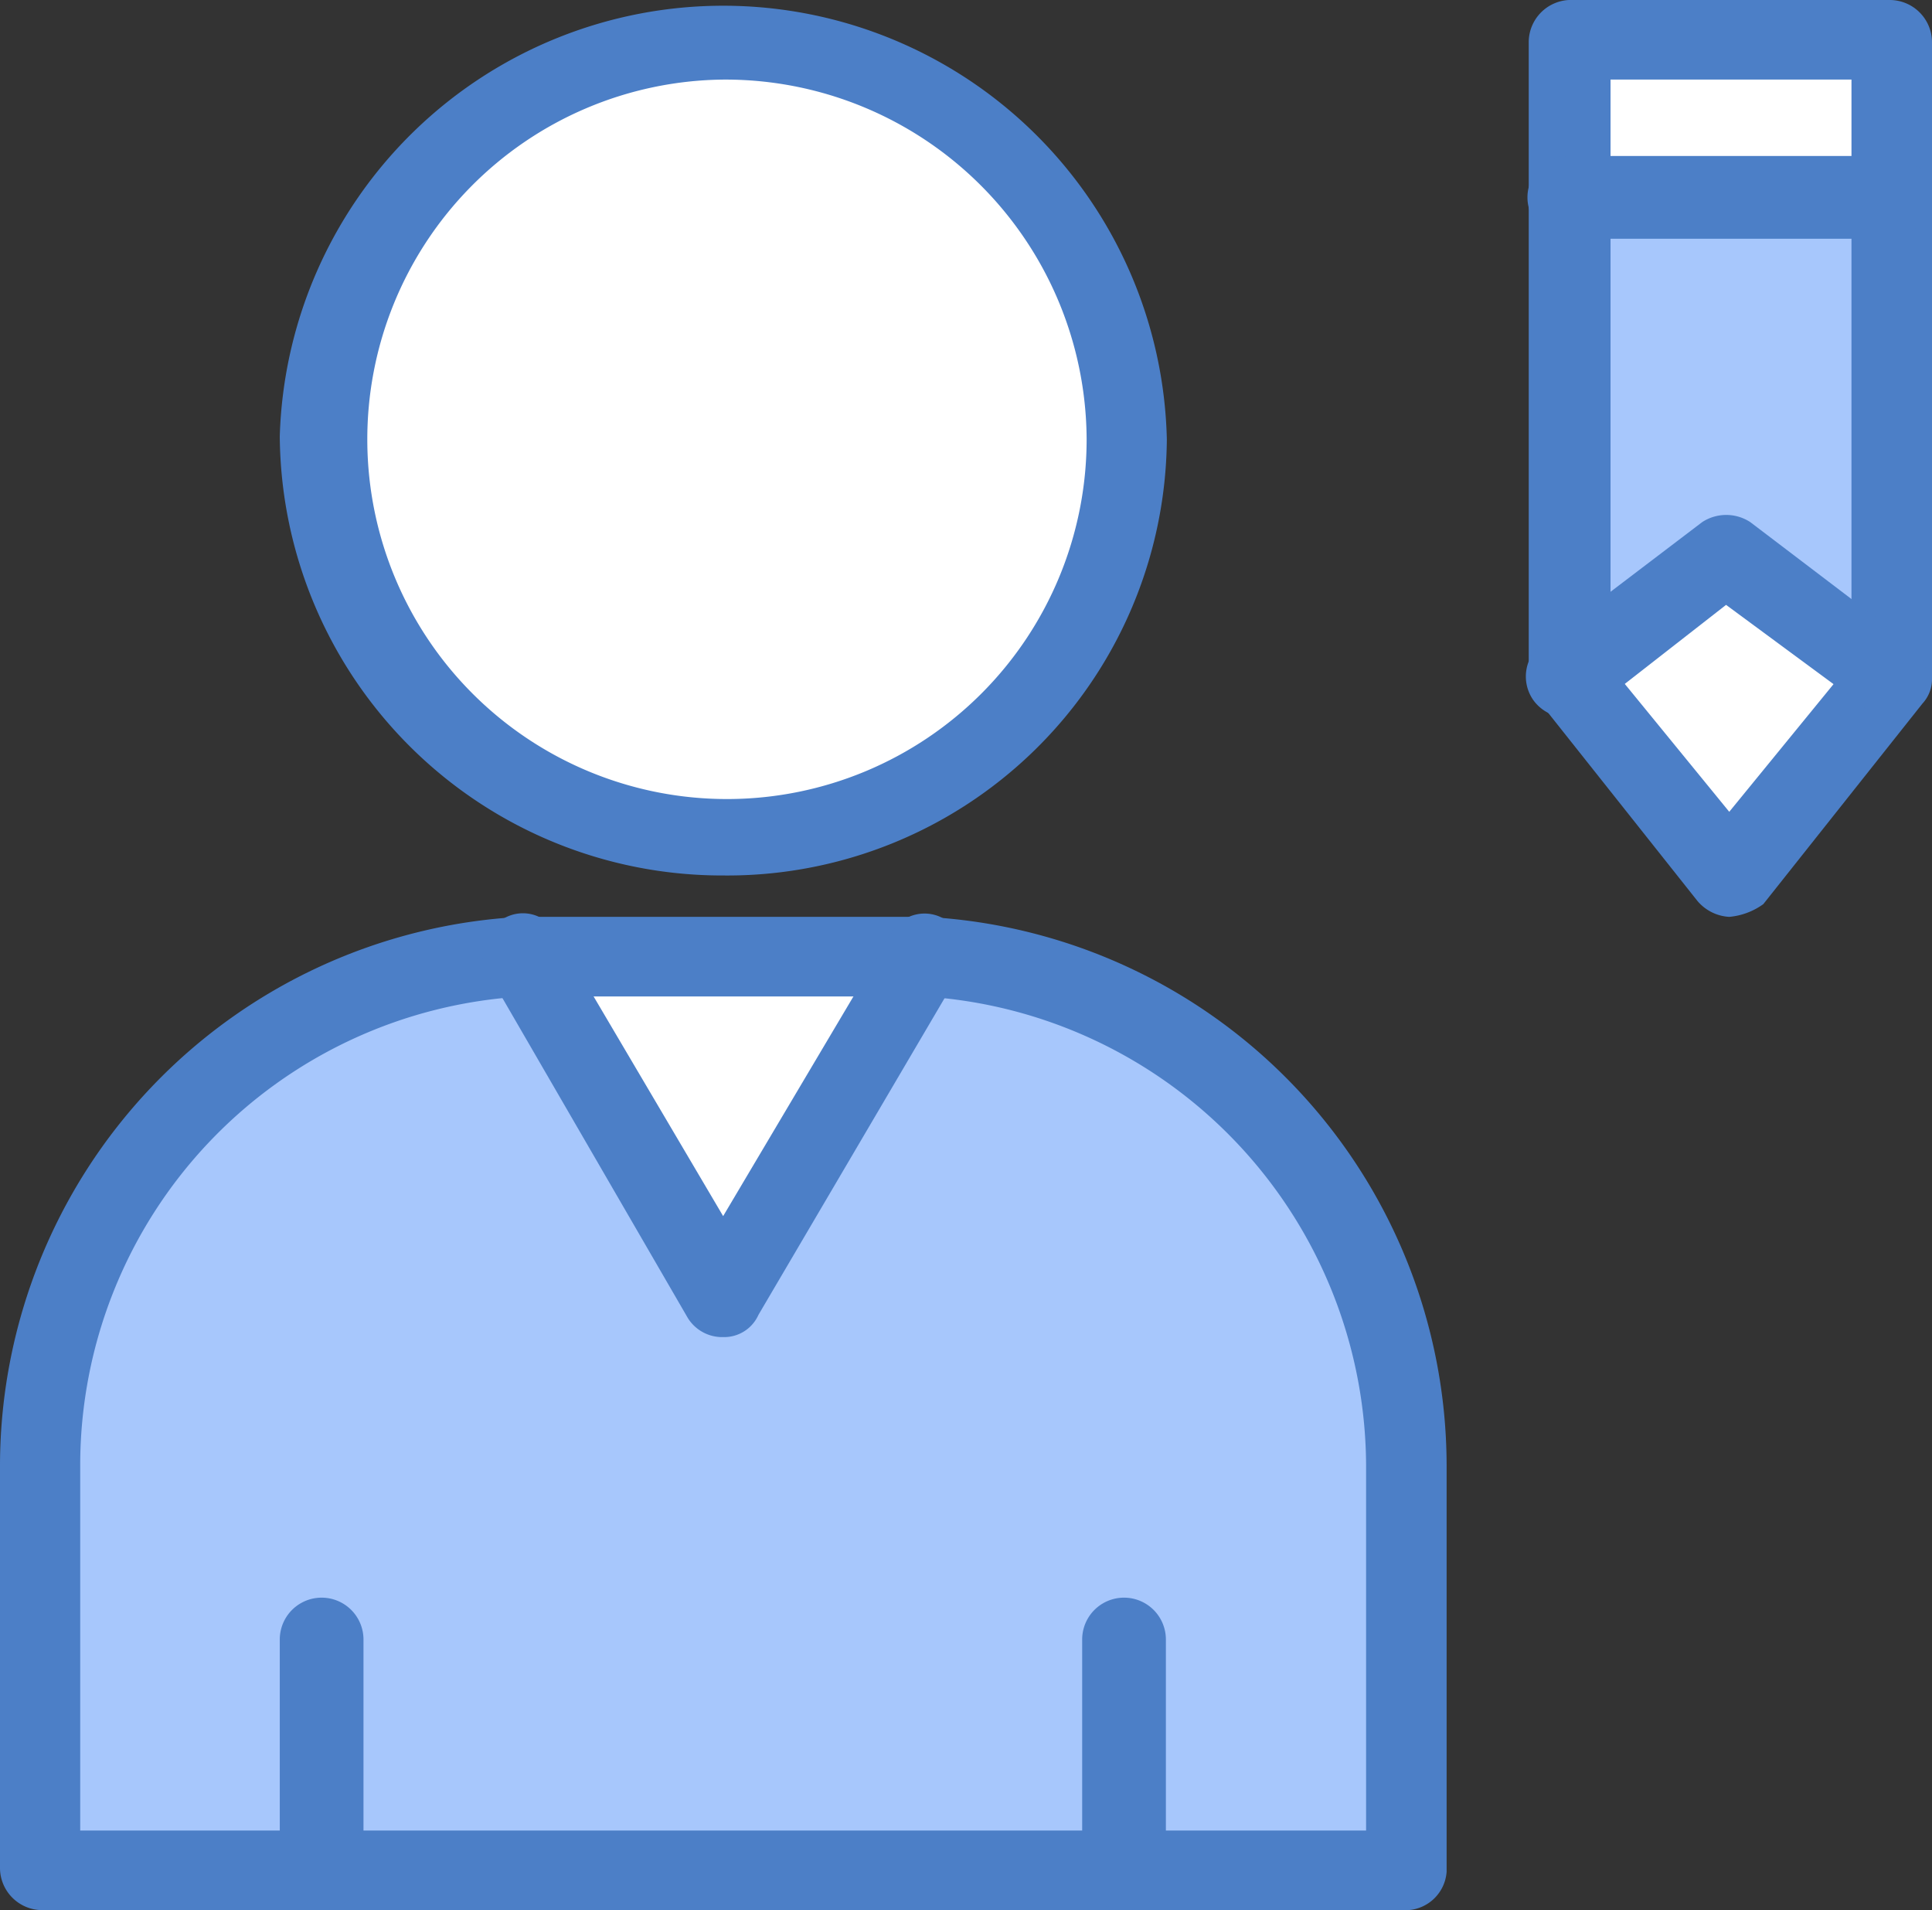
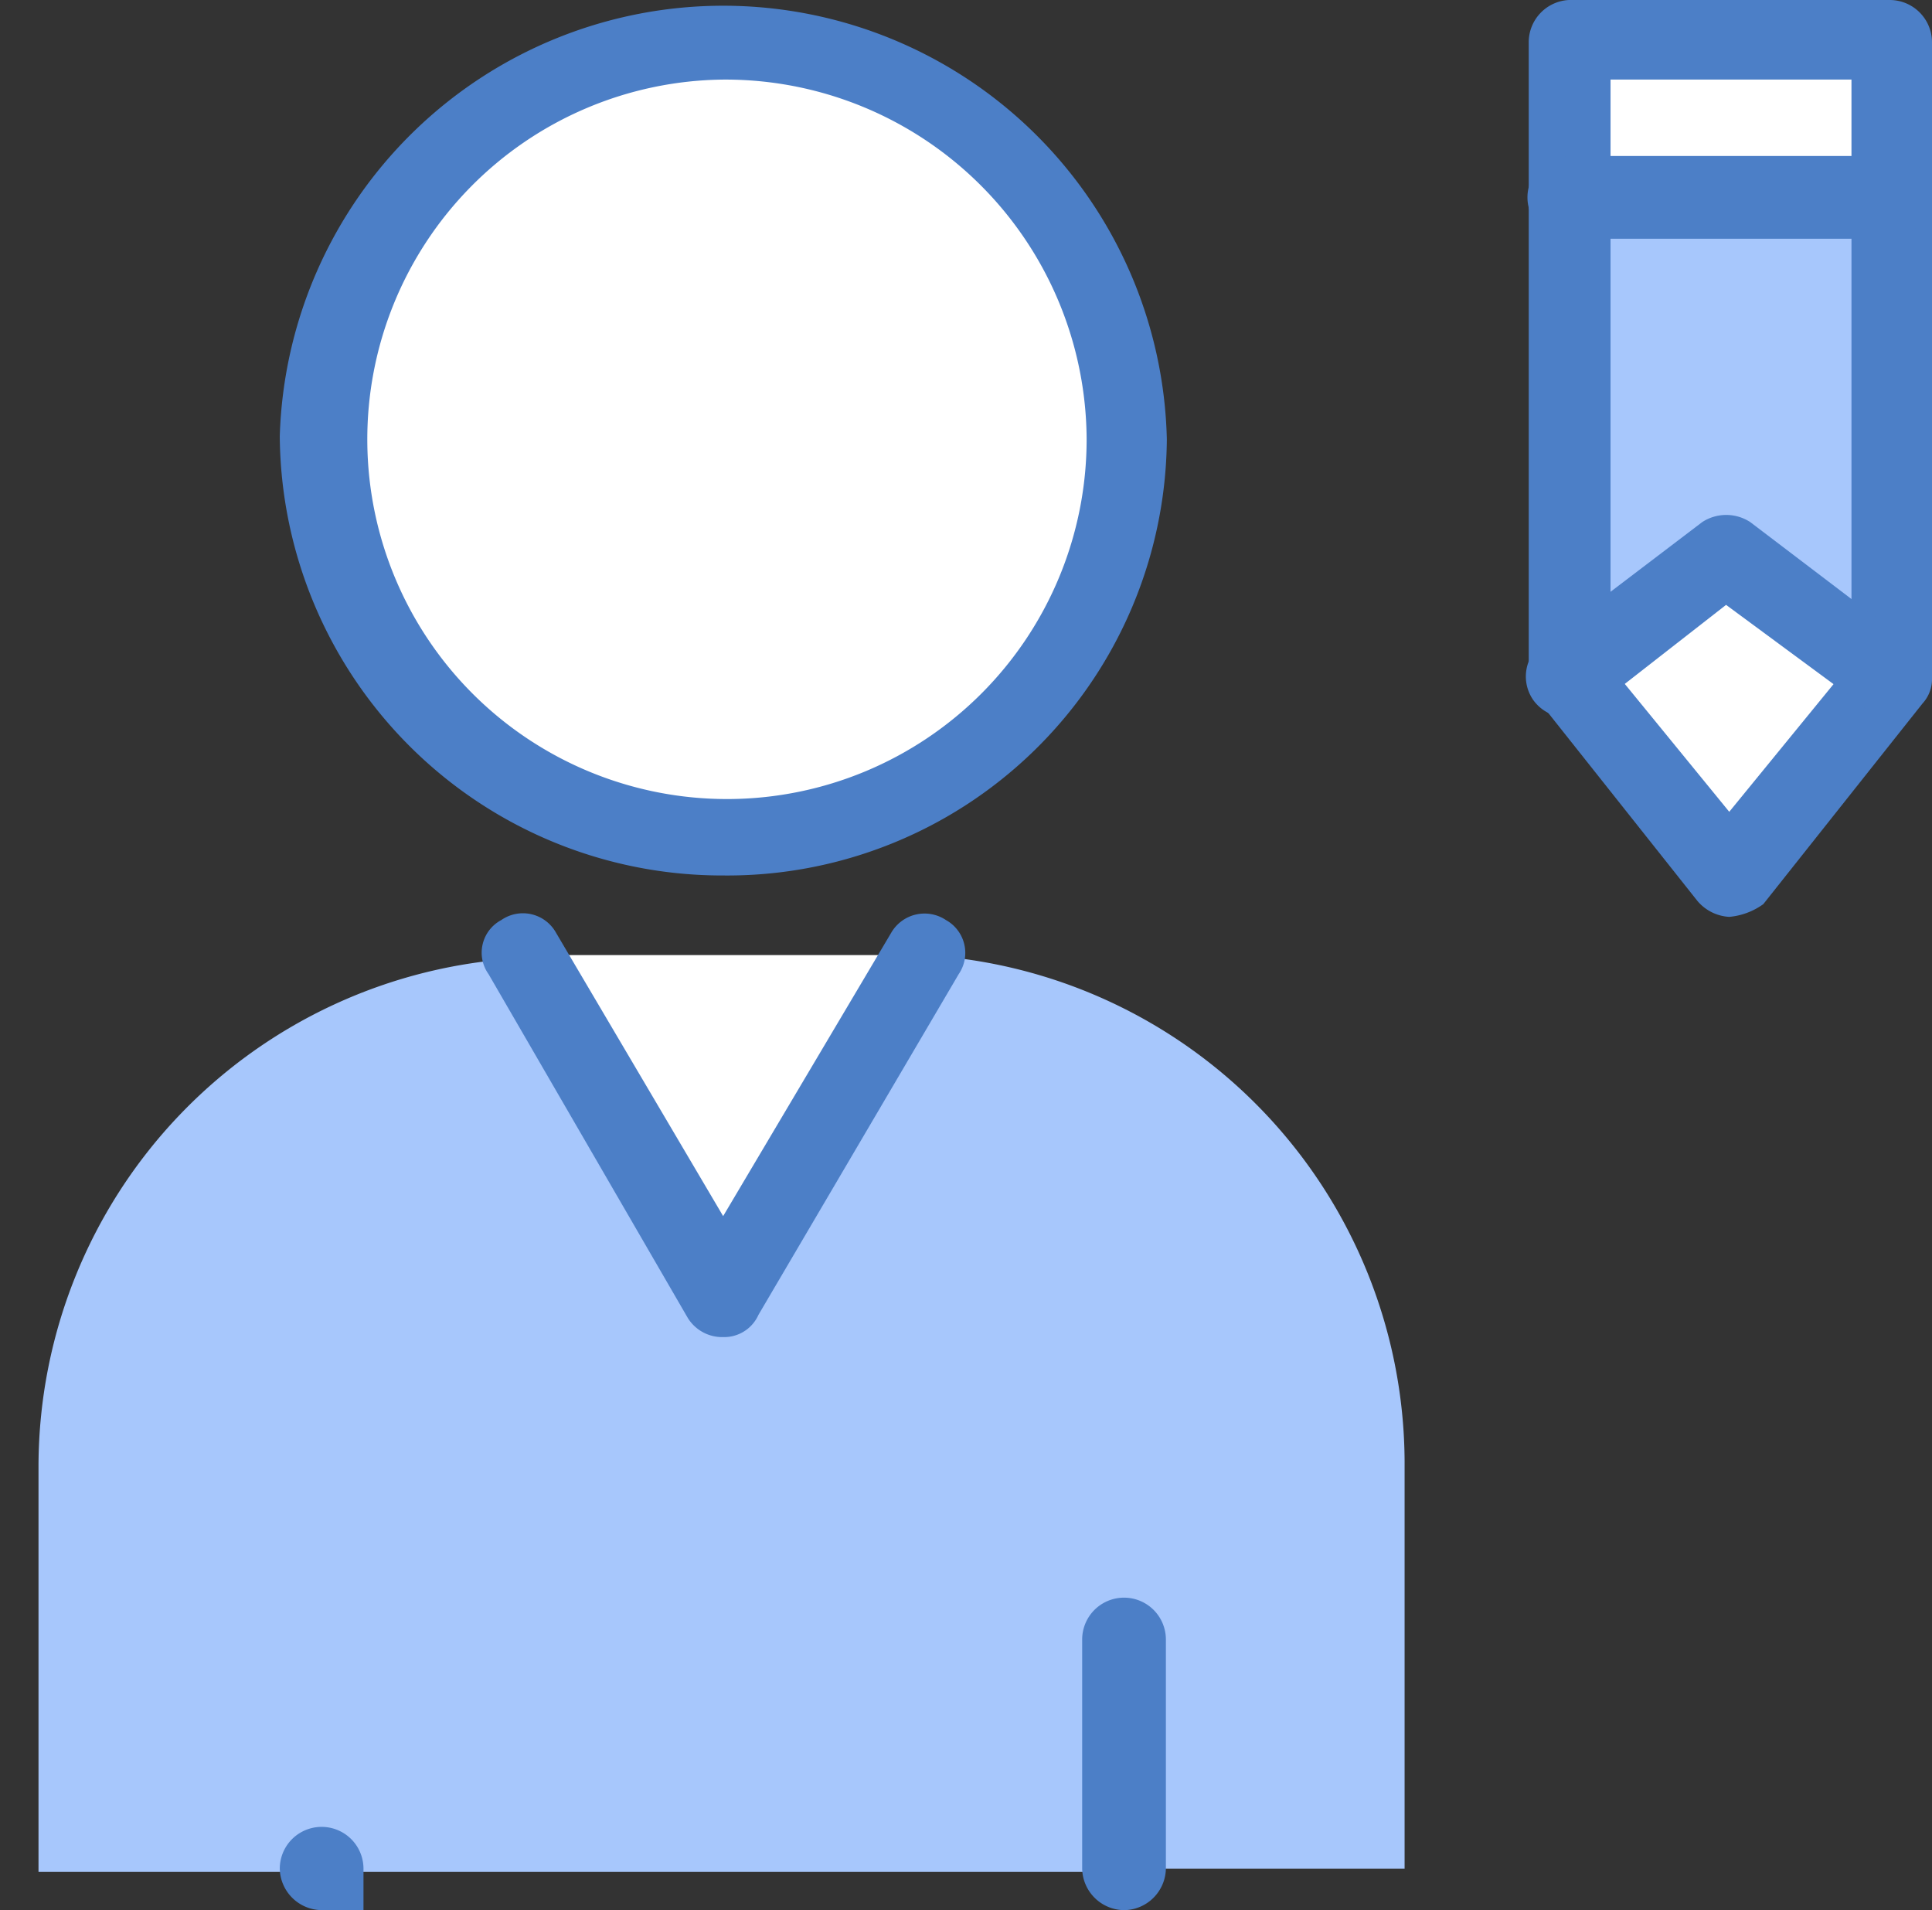
<svg xmlns="http://www.w3.org/2000/svg" viewBox="0 0 60.7 60">
  <rect x="0" y="0" width="60.7" height="60" fill="#333333" stroke="none" />
  <defs>
    <style>.cls-1{fill:#fff;}.cls-2{fill:#a7c7fc;}.cls-3{fill:#4c7fc7;}</style>
  </defs>
  <title>counter_1_1</title>
  <g id="Layer_2" data-name="Layer 2">
    <g id="_1" data-name="1">
      <g id="D540_Edit_profile_user" data-name="D540, Edit, profile, user">
        <ellipse class="cls-1" cx="22.72" cy="13.8" rx="12.62" ry="12.5" />
        <path class="cls-2" d="M35.35,58.8H1.21V46A16,16,0,0,1,16.36,30.1l6.36,10.7L29,30A16,16,0,0,1,44.13,45.9V58.7H35.35Z" />
        <path class="cls-1" d="M29,30,22.72,40.8,16.46,30H29Z" />
        <polygon class="cls-1" points="59.38 21.3 54.33 27.5 49.28 21.3 54.33 17.5 59.38 21.3" />
        <rect class="cls-1" x="49.29" y="1.3" width="10.1" height="5" />
        <polygon class="cls-2" points="59.38 6.3 59.38 21.3 54.33 17.5 49.28 21.3 49.28 6.3 59.38 6.3" />
-         <path class="cls-3" d="M44.24,60H1.31A1.33,1.33,0,0,1,0,58.7V46A17.28,17.28,0,0,1,16.36,28.8H29.09A17.28,17.28,0,0,1,45.45,46V58.8A1.3,1.3,0,0,1,44.24,60ZM2.52,57.5h40.4V46A14.82,14.82,0,0,0,29,31.3H16.46A14.75,14.75,0,0,0,2.52,46Z" />
-         <path class="cls-3" d="M10.1,60a1.33,1.33,0,0,1-1.31-1.3V51.5a1.31,1.31,0,0,1,2.63,0v7.2A1.33,1.33,0,0,1,10.1,60Z" />
+         <path class="cls-3" d="M10.1,60a1.33,1.33,0,0,1-1.31-1.3a1.31,1.31,0,0,1,2.63,0v7.2A1.33,1.33,0,0,1,10.1,60Z" />
        <path class="cls-3" d="M35.35,60A1.33,1.33,0,0,1,34,58.7V51.5a1.31,1.31,0,0,1,2.63,0v7.2A1.33,1.33,0,0,1,35.35,60Z" />
        <path class="cls-3" d="M22.72,42a1.27,1.27,0,0,1-1.11-.6L15.35,30.6a1.16,1.16,0,0,1,.4-1.7,1.19,1.19,0,0,1,1.72.4h0l5.25,8.9L28,29.3a1.21,1.21,0,0,1,1.72-.4,1.18,1.18,0,0,1,.4,1.7h0L23.83,41.3A1.18,1.18,0,0,1,22.72,42Z" />
        <path class="cls-3" d="M22.72,27.5A13.9,13.9,0,0,1,8.79,13.7a13.94,13.94,0,0,1,27.87.1A13.81,13.81,0,0,1,22.72,27.5Zm0-25A11.3,11.3,0,1,0,34.14,13.8,11.35,11.35,0,0,0,22.72,2.5Z" />
        <path class="cls-3" d="M54.33,28.8a1.41,1.41,0,0,1-1-.5l-5-6.3a1.08,1.08,0,0,1-.3-.7V1.3A1.33,1.33,0,0,1,49.29,0h10.1A1.33,1.33,0,0,1,60.7,1.3v20a1.13,1.13,0,0,1-.3.8l-5,6.3A2.15,2.15,0,0,1,54.33,28.8Zm-3.84-8,3.84,4.7,3.84-4.7V2.5H50.6V20.8Z" />
        <path class="cls-3" d="M59.28,22.5a.92.92,0,0,1-.71-.3L54.23,19,50,22.3a1.32,1.32,0,0,1-1.82-.3,1.29,1.29,0,0,1,.3-1.8l5-3.8a1.38,1.38,0,0,1,1.51,0l5,3.8a1.27,1.27,0,0,1,.3,1.8A1.63,1.63,0,0,1,59.28,22.5Z" />
        <path class="cls-3" d="M59.38,7.5H49.29a1.3,1.3,0,1,1,0-2.6h10.1A1.33,1.33,0,0,1,60.7,6.2,1.4,1.4,0,0,1,59.38,7.5Z" />
      </g>
    </g>
  </g>
</svg>